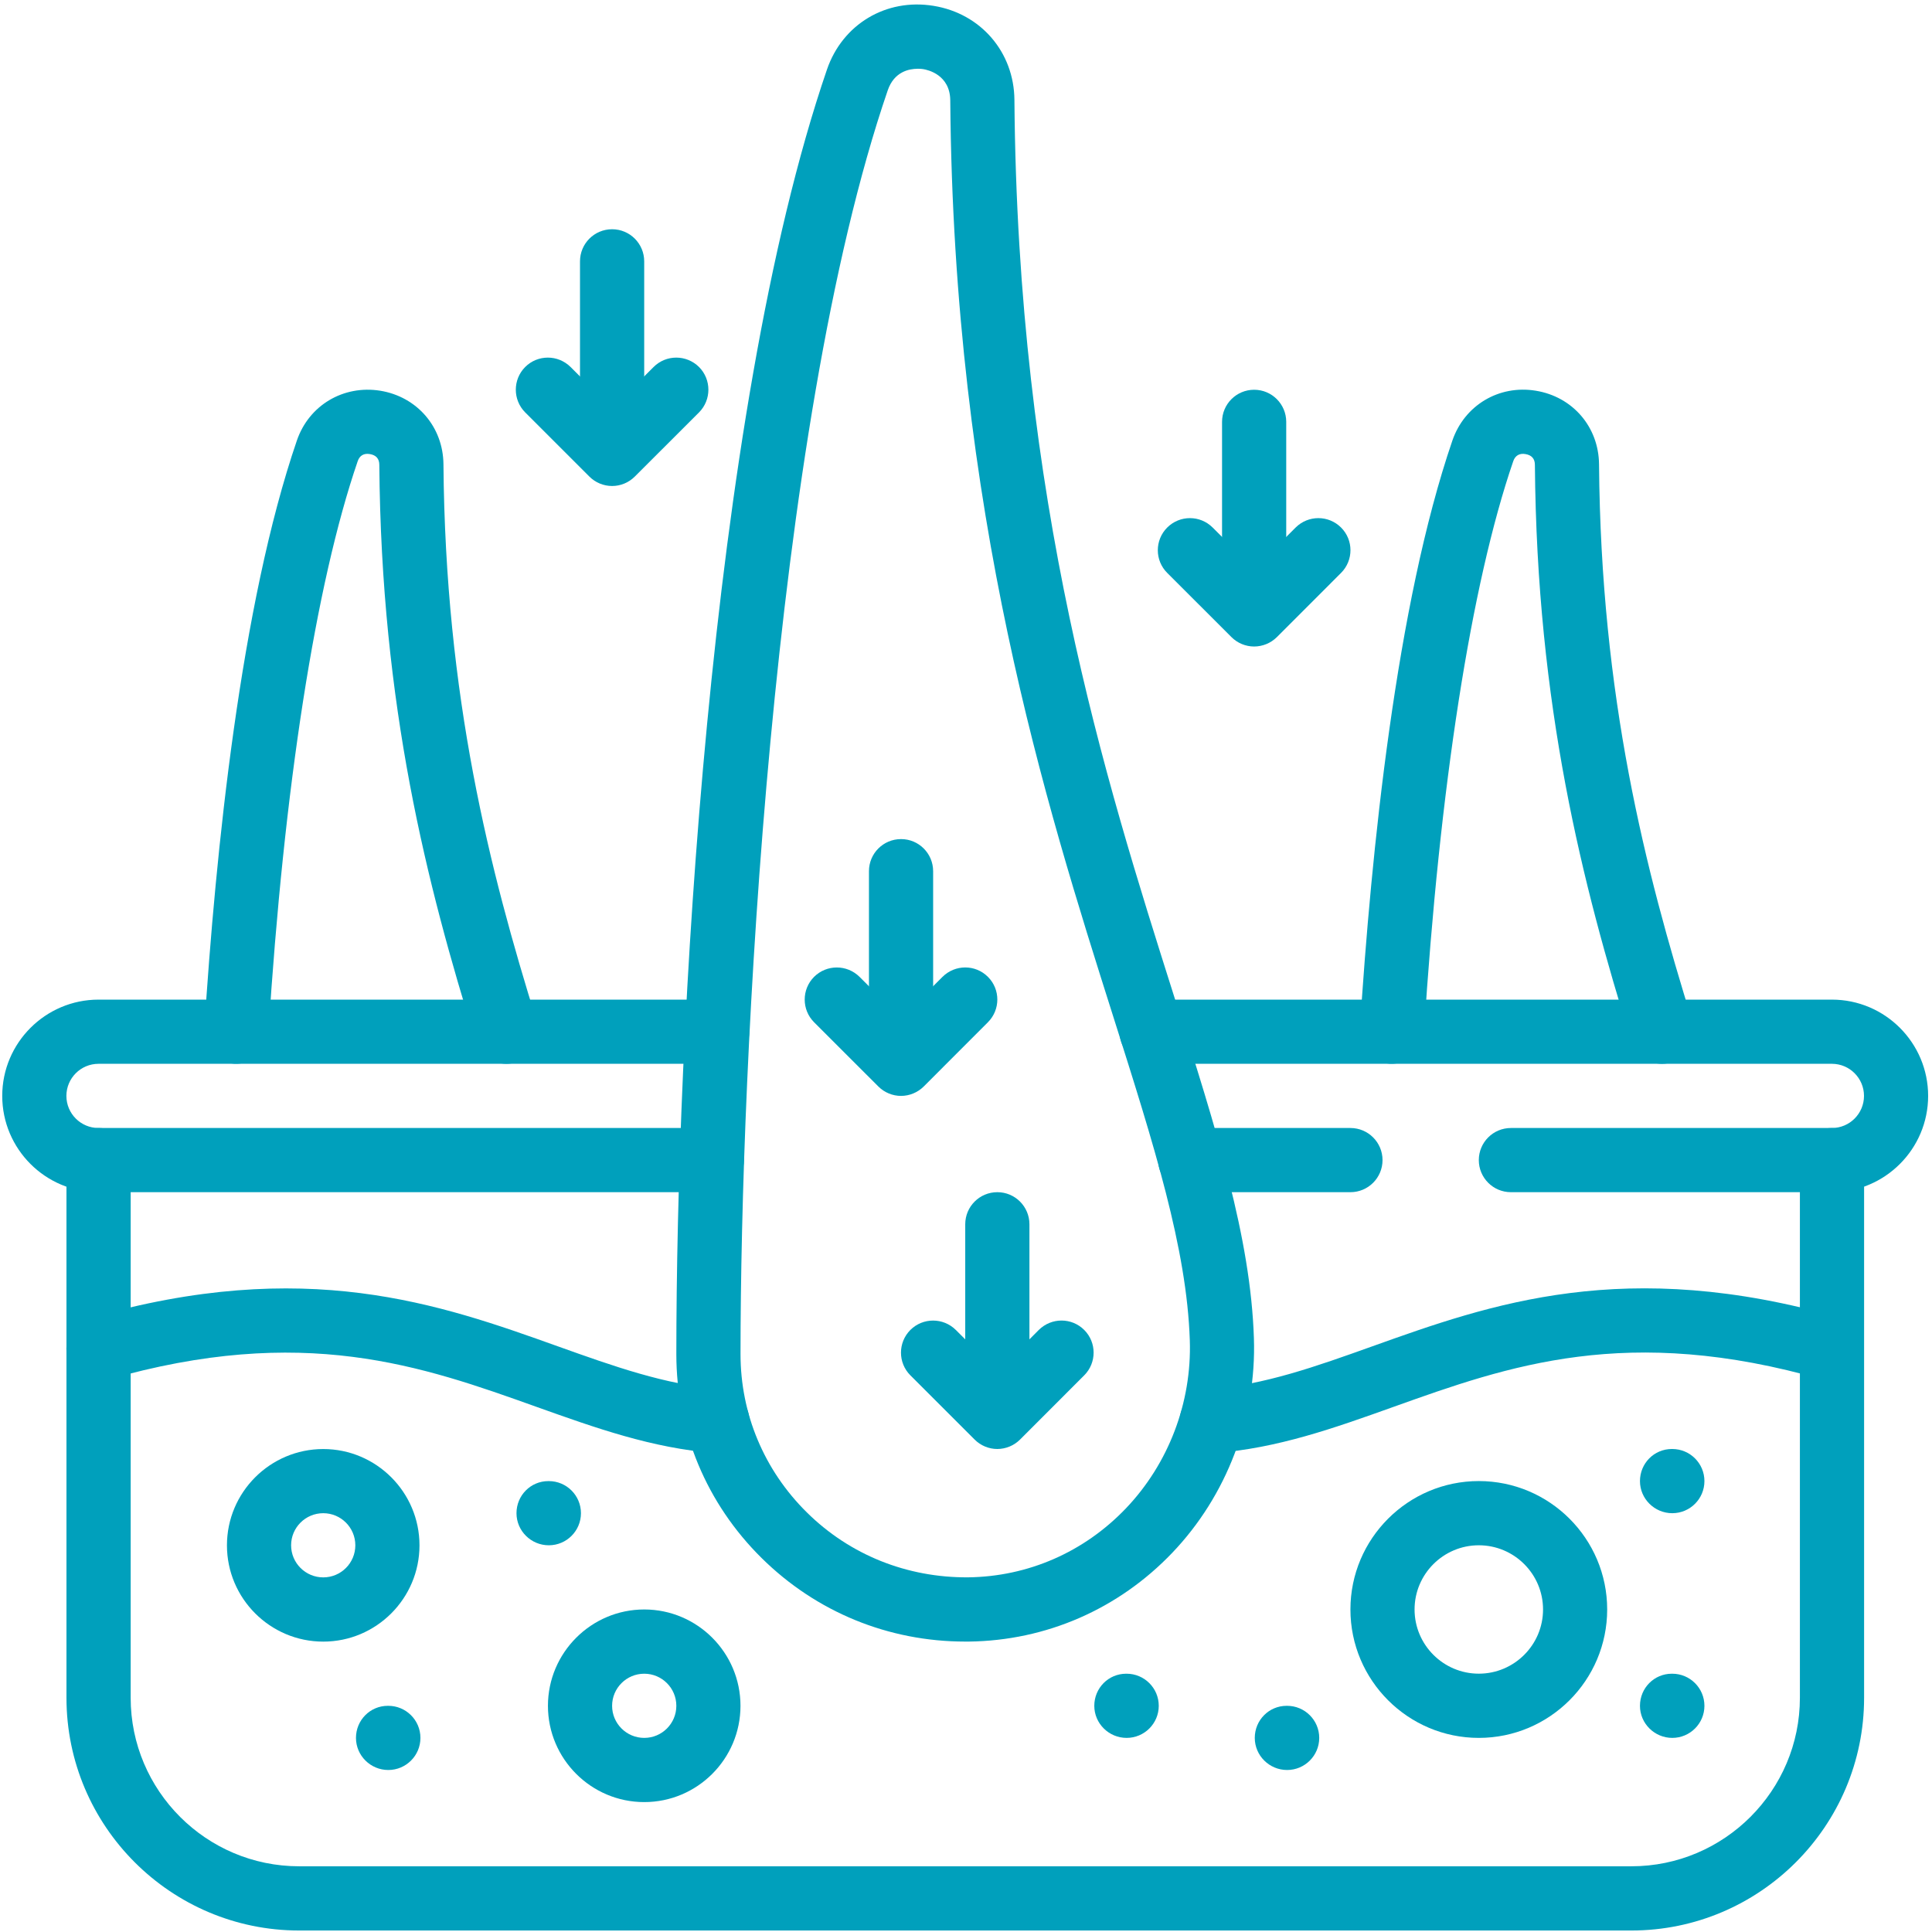
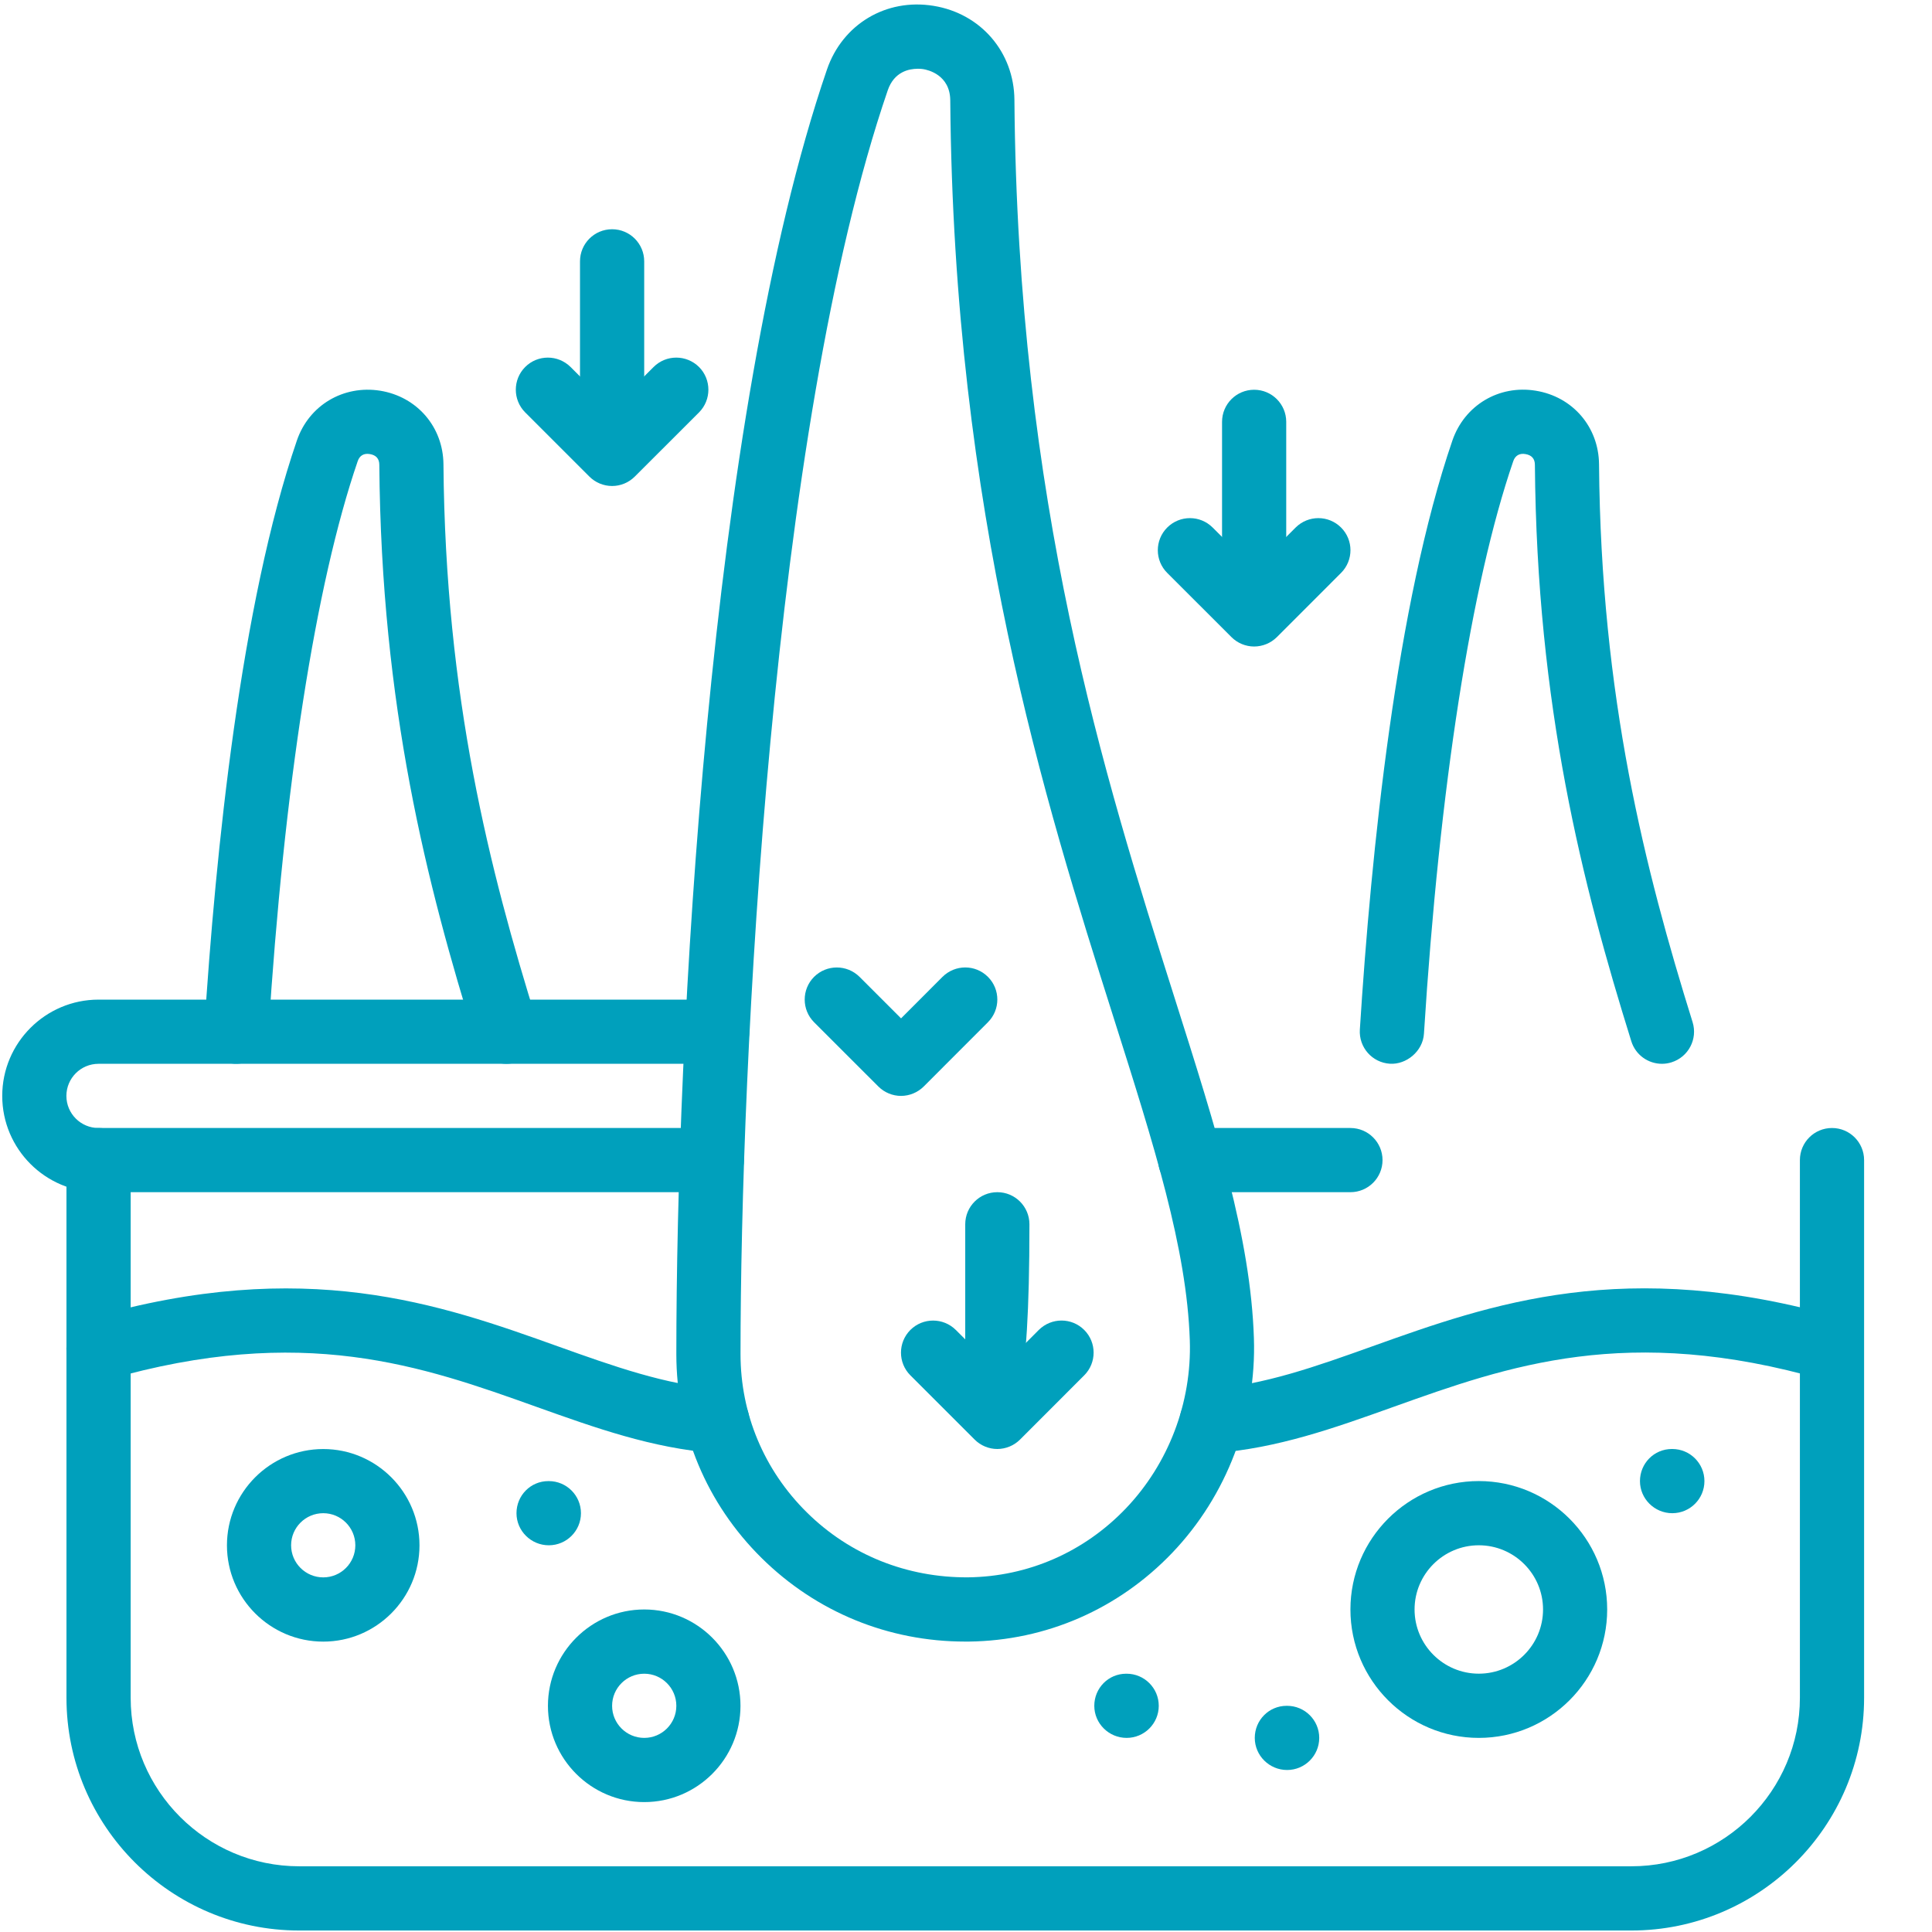
<svg xmlns="http://www.w3.org/2000/svg" width="500" zoomAndPan="magnify" viewBox="0 0 375 375" height="500" preserveAspectRatio="xMidYMid meet" version="1.0">
-   <rect x="-37.5" width="450" fill="#ffffff" y="-37.5" height="450" fill-opacity="1" />
  <rect x="-37.5" width="450" fill="#ffffff" y="-37.5" height="450" fill-opacity="1" />
  <path fill="#00a0bc" d="M 138.168 231.402 L 19.125 231.402 C 8.812 231.402 0.434 223.016 0.434 212.715 C 0.434 202.414 8.824 194.027 19.125 194.027 L 139.211 194.027 C 142.656 194.027 145.441 196.82 145.441 200.254 C 145.441 203.691 142.656 206.484 139.211 206.484 L 19.125 206.484 C 15.68 206.484 12.887 209.277 12.887 212.715 C 12.887 216.152 15.68 218.945 19.125 218.945 L 138.168 218.945 C 141.613 218.945 144.398 221.738 144.398 225.176 C 144.398 228.609 141.613 231.402 138.168 231.402 Z M 138.168 231.402 " fill-opacity="1" fill-rule="nonzero" />
  <path fill="#00a0bc" d="M 262.117 231.402 L 231.039 231.402 C 227.594 231.402 224.809 228.609 224.809 225.176 C 224.809 221.738 227.594 218.945 231.039 218.945 L 262.117 218.945 C 265.562 218.945 268.348 221.738 268.348 225.176 C 268.348 228.609 265.562 231.402 262.117 231.402 Z M 262.117 231.402 " fill-opacity="1" fill-rule="nonzero" />
-   <path fill="#00a0bc" d="M 355.57 231.402 L 293.266 231.402 C 289.82 231.402 287.035 228.609 287.035 225.176 C 287.035 221.738 289.82 218.945 293.266 218.945 L 355.57 218.945 C 359.008 218.945 361.801 216.152 361.801 212.715 C 361.801 209.277 359.008 206.484 355.57 206.484 L 223.531 206.484 C 220.086 206.484 217.301 203.691 217.301 200.254 C 217.301 196.82 220.086 194.027 223.531 194.027 L 355.57 194.027 C 365.883 194.027 374.25 202.414 374.25 212.715 C 374.25 223.016 365.871 231.402 355.57 231.402 Z M 355.57 231.402 " fill-opacity="1" fill-rule="nonzero" />
  <path fill="#00a0bc" d="M 187.352 318.629 C 172.438 318.629 158.441 312.895 147.844 302.426 C 137.148 291.863 131.277 277.805 131.277 262.82 C 131.277 201.91 137.438 80.84 160.52 13.477 C 163.531 4.723 171.961 -0.375 181.199 1.133 C 190.371 2.617 196.828 10.129 196.898 19.387 C 197.531 97.613 214.387 150.758 227.914 193.453 C 236.199 219.578 242.742 240.219 243.383 259.758 C 243.898 275.141 238.121 290.316 227.531 301.402 C 217.09 312.328 203.066 318.445 188.059 318.629 C 187.82 318.629 187.586 318.629 187.352 318.629 Z M 178.121 13.348 C 176.457 13.348 173.562 13.902 172.316 17.516 C 149.703 83.457 143.734 206.809 143.734 262.812 C 143.734 274.438 148.305 285.355 156.605 293.555 C 164.973 301.828 176.066 306.238 187.91 306.16 C 199.543 306.02 210.418 301.27 218.535 292.777 C 226.82 284.105 231.344 272.219 230.941 260.16 C 230.359 242.332 224.043 222.414 216.047 197.203 C 202.988 156.004 185.09 99.578 184.445 19.473 C 184.402 14.512 180.078 13.555 179.199 13.418 C 179.008 13.391 178.617 13.34 178.121 13.34 Z M 178.121 13.348 " fill-opacity="1" fill-rule="nonzero" />
  <path fill="#00a0bc" d="M 322.586 206.484 C 319.926 206.484 317.473 204.781 316.637 202.109 C 307.133 171.648 298.293 137.012 297.922 90.227 C 297.922 89.035 297.293 88.34 296.094 88.137 C 294.945 87.93 294.082 88.418 293.711 89.547 C 285.559 113.309 279.406 152.766 276.387 200.648 C 276.168 204.082 272.941 206.676 269.773 206.469 C 266.336 206.25 263.734 203.293 263.945 199.855 C 266.137 165.227 271.027 117.27 281.91 85.5 C 284.27 78.645 290.953 74.668 298.086 75.836 C 305.266 77 310.309 82.875 310.371 90.121 C 310.738 135.277 319.316 168.844 328.531 198.395 C 329.555 201.684 327.719 205.172 324.43 206.199 C 323.824 206.391 323.188 206.484 322.578 206.484 Z M 322.586 206.484 " fill-opacity="1" fill-rule="nonzero" />
  <path fill="#00a0bc" d="M 98.293 206.484 C 95.629 206.484 93.176 204.781 92.34 202.109 C 82.84 171.648 74 137.012 73.625 90.227 C 73.625 89.035 73 88.34 71.797 88.137 C 70.641 87.938 69.797 88.406 69.422 89.539 C 61.262 113.328 55.109 152.785 52.09 200.648 C 51.875 204.082 48.734 206.676 45.48 206.469 C 42.043 206.25 39.441 203.293 39.648 199.855 C 41.84 165.234 46.73 117.293 57.625 85.5 C 59.973 78.645 66.656 74.703 73.789 75.836 C 80.961 77 86.016 82.875 86.074 90.121 C 86.441 135.277 95.02 168.848 104.234 198.395 C 105.262 201.684 103.426 205.172 100.137 206.199 C 99.527 206.391 98.891 206.484 98.281 206.484 Z M 98.293 206.484 " fill-opacity="1" fill-rule="nonzero" />
  <path fill="#00a0bc" d="M 316.637 374.711 L 58.07 374.711 C 33.168 374.711 12.902 354.449 12.902 329.539 L 12.902 225.176 C 12.902 221.727 15.688 218.945 19.133 218.945 C 22.578 218.945 25.363 221.738 25.363 225.176 L 25.363 329.539 C 25.363 347.574 40.039 362.246 58.078 362.246 L 316.645 362.246 C 334.68 362.246 349.359 347.566 349.359 329.539 L 349.359 225.176 C 349.359 221.727 352.145 218.945 355.59 218.945 C 359.035 218.945 361.82 221.738 361.82 225.176 L 361.82 329.539 C 361.82 354.449 341.555 374.711 316.652 374.711 Z M 316.637 374.711 " fill-opacity="1" fill-rule="nonzero" />
  <path fill="#00a0bc" d="M 235.195 282.086 C 231.969 282.086 229.238 279.59 228.992 276.316 C 228.734 272.879 231.309 269.895 234.734 269.633 C 245.359 268.836 255.531 265.195 266.301 261.344 C 289.332 253.102 315.453 243.785 357.293 255.816 C 360.602 256.766 362.516 260.219 361.559 263.527 C 360.602 266.824 357.156 268.746 353.84 267.789 C 315.852 256.863 292.785 265.102 270.488 273.07 C 258.906 277.211 247.969 281.121 235.668 282.051 C 235.5 282.059 235.355 282.066 235.188 282.066 Z M 235.195 282.086 " fill-opacity="1" fill-rule="nonzero" />
  <path fill="#00a0bc" d="M 139.246 282.059 C 139.07 282.059 138.914 282.059 138.742 282.043 C 126.551 281.074 115.691 277.195 104.191 273.09 C 81.898 265.117 58.836 256.879 20.848 267.809 C 17.496 268.754 14.086 266.84 13.129 263.543 C 12.18 260.238 14.086 256.785 17.395 255.836 C 59.262 243.793 85.363 253.121 108.383 261.359 C 119.078 265.18 129.18 268.789 139.723 269.625 C 143.152 269.895 145.711 272.898 145.441 276.324 C 145.188 279.59 142.457 282.066 139.238 282.066 Z M 139.246 282.059 " fill-opacity="1" fill-rule="nonzero" />
  <path fill="#00a0bc" d="M 62.742 318.637 C 52.43 318.637 44.051 310.25 44.051 299.949 C 44.051 289.645 52.438 281.258 62.742 281.258 C 73.043 281.258 81.422 289.645 81.422 299.949 C 81.422 310.25 73.043 318.637 62.742 318.637 Z M 62.742 293.711 C 59.297 293.711 56.504 296.504 56.504 299.938 C 56.504 303.375 59.297 306.168 62.742 306.168 C 66.188 306.168 68.969 303.375 68.969 299.938 C 68.969 296.504 66.176 293.711 62.742 293.711 Z M 62.742 293.711 " fill-opacity="1" fill-rule="nonzero" />
  <path fill="#00a0bc" d="M 125.047 349.785 C 114.734 349.785 106.355 341.398 106.355 331.098 C 106.355 320.793 114.746 312.398 125.047 312.398 C 135.348 312.398 143.727 320.785 143.727 331.098 C 143.727 341.406 135.348 349.785 125.047 349.785 Z M 125.047 324.867 C 121.602 324.867 118.809 327.66 118.809 331.098 C 118.809 334.531 121.602 337.324 125.047 337.324 C 128.492 337.324 131.277 334.531 131.277 331.098 C 131.277 327.66 128.484 324.867 125.047 324.867 Z M 125.047 324.867 " fill-opacity="1" fill-rule="nonzero" />
  <path fill="#00a0bc" d="M 249.824 343.555 C 246.379 343.555 243.551 340.762 243.551 337.324 C 243.551 333.891 246.289 331.098 249.734 331.098 L 249.824 331.098 C 253.27 331.098 256.062 333.891 256.062 337.324 C 256.062 340.762 253.27 343.555 249.824 343.555 Z M 249.824 343.555 " fill-opacity="1" fill-rule="nonzero" />
  <path fill="#00a0bc" d="M 324.59 293.711 C 321.145 293.711 318.316 290.918 318.316 287.48 C 318.316 284.043 321.055 281.25 324.5 281.25 L 324.59 281.25 C 328.035 281.25 330.828 284.043 330.828 287.48 C 330.828 290.918 328.035 293.711 324.59 293.711 Z M 324.59 293.711 " fill-opacity="1" fill-rule="nonzero" />
-   <path fill="#00a0bc" d="M 324.59 337.324 C 321.145 337.324 318.316 334.531 318.316 331.098 C 318.316 327.66 321.055 324.867 324.5 324.867 L 324.59 324.867 C 328.035 324.867 330.828 327.66 330.828 331.098 C 330.828 334.531 328.035 337.324 324.59 337.324 Z M 324.59 337.324 " fill-opacity="1" fill-rule="nonzero" />
  <path fill="#00a0bc" d="M 218.676 337.324 C 215.23 337.324 212.402 334.531 212.402 331.098 C 212.402 327.66 215.141 324.867 218.586 324.867 L 218.676 324.867 C 222.121 324.867 224.914 327.66 224.914 331.098 C 224.914 334.531 222.121 337.324 218.676 337.324 Z M 218.676 337.324 " fill-opacity="1" fill-rule="nonzero" />
  <path fill="#00a0bc" d="M 106.523 299.938 C 103.078 299.938 100.25 297.145 100.25 293.711 C 100.25 290.273 102.988 287.48 106.438 287.48 L 106.523 287.48 C 109.969 287.48 112.762 290.273 112.762 293.711 C 112.762 297.145 109.969 299.938 106.523 299.938 Z M 106.523 299.938 " fill-opacity="1" fill-rule="nonzero" />
-   <path fill="#00a0bc" d="M 75.367 343.555 C 71.922 343.555 69.094 340.762 69.094 337.324 C 69.094 333.891 71.832 331.098 75.277 331.098 L 75.367 331.098 C 78.812 331.098 81.605 333.891 81.605 337.324 C 81.605 340.762 78.812 343.555 75.367 343.555 Z M 75.367 343.555 " fill-opacity="1" fill-rule="nonzero" />
  <path fill="#00a0bc" d="M 287.035 337.324 C 273.297 337.324 262.117 326.145 262.117 312.398 C 262.117 298.652 273.297 287.473 287.035 287.473 C 300.773 287.473 311.953 298.652 311.953 312.398 C 311.953 326.145 300.773 337.324 287.035 337.324 Z M 287.035 299.938 C 280.164 299.938 274.566 305.523 274.566 312.398 C 274.566 319.273 280.164 324.859 287.035 324.859 C 293.91 324.859 299.504 319.273 299.504 312.398 C 299.504 305.523 293.91 299.938 287.035 299.938 Z M 287.035 299.938 " fill-opacity="1" fill-rule="nonzero" />
  <path fill="#00a0bc" d="M 243.43 119.262 C 239.984 119.262 237.199 116.469 237.199 113.031 L 237.199 81.883 C 237.199 78.438 239.984 75.652 243.43 75.652 C 246.875 75.652 249.656 78.445 249.656 81.883 L 249.656 113.031 C 249.656 116.477 246.875 119.262 243.43 119.262 Z M 243.43 119.262 " fill-opacity="1" fill-rule="nonzero" />
  <path fill="#00a0bc" d="M 243.43 125.488 C 241.785 125.488 240.191 124.828 239.027 123.664 L 226.559 111.203 C 224.121 108.777 224.121 104.824 226.559 102.391 C 229.004 99.961 232.934 99.961 235.371 102.391 L 243.438 110.445 L 251.484 102.391 C 253.93 99.961 257.863 99.961 260.297 102.391 C 262.734 104.816 262.734 108.766 260.297 111.203 L 247.84 123.664 C 246.664 124.828 245.09 125.48 243.43 125.488 Z M 243.43 125.488 " fill-opacity="1" fill-rule="nonzero" />
  <path fill="#00a0bc" d="M 118.809 88.113 C 115.363 88.113 112.578 85.32 112.578 81.883 L 112.578 50.727 C 112.578 47.281 115.363 44.496 118.809 44.496 C 122.254 44.496 125.039 47.289 125.039 50.727 L 125.039 81.883 C 125.039 85.328 122.254 88.113 118.809 88.113 Z M 118.809 88.113 " fill-opacity="1" fill-rule="nonzero" />
  <path fill="#00a0bc" d="M 118.809 94.332 C 117.156 94.332 115.57 93.672 114.398 92.504 L 101.938 80.047 C 99.512 77.609 99.512 73.668 101.938 71.234 C 104.363 68.805 108.297 68.805 110.75 71.234 L 118.801 79.289 L 126.863 71.234 C 129.293 68.805 133.227 68.805 135.68 71.234 C 138.105 73.668 138.105 77.609 135.68 80.047 L 123.211 92.504 C 122.043 93.672 120.461 94.332 118.809 94.332 Z M 118.809 94.332 " fill-opacity="1" fill-rule="nonzero" />
-   <path fill="#00a0bc" d="M 174.895 206.484 C 171.445 206.484 168.664 203.691 168.664 200.254 L 168.664 169.098 C 168.664 165.652 171.445 162.867 174.895 162.867 C 178.34 162.867 181.121 165.66 181.121 169.098 L 181.121 200.254 C 181.121 203.699 178.34 206.484 174.895 206.484 Z M 174.895 206.484 " fill-opacity="1" fill-rule="nonzero" />
  <path fill="#00a0bc" d="M 174.895 212.715 C 173.25 212.715 171.656 212.055 170.488 210.887 L 158.012 198.418 C 155.586 195.984 155.586 192.043 158.012 189.605 C 160.457 187.18 164.383 187.18 166.836 189.605 L 174.895 197.664 L 182.941 189.605 C 185.387 187.18 189.32 187.168 191.754 189.605 C 194.191 192.031 194.191 195.984 191.754 198.418 L 179.297 210.887 C 178.121 212.055 176.547 212.707 174.883 212.715 Z M 174.895 212.715 " fill-opacity="1" fill-rule="nonzero" />
-   <path fill="#00a0bc" d="M 193.582 275.02 C 190.137 275.02 187.352 272.227 187.352 268.789 L 187.352 237.633 C 187.352 234.188 190.137 231.402 193.582 231.402 C 197.027 231.402 199.812 234.195 199.812 237.633 L 199.812 268.789 C 199.812 272.234 197.027 275.02 193.582 275.02 Z M 193.582 275.02 " fill-opacity="1" fill-rule="nonzero" />
+   <path fill="#00a0bc" d="M 193.582 275.02 C 190.137 275.02 187.352 272.227 187.352 268.789 L 187.352 237.633 C 187.352 234.188 190.137 231.402 193.582 231.402 C 197.027 231.402 199.812 234.195 199.812 237.633 C 199.812 272.234 197.027 275.02 193.582 275.02 Z M 193.582 275.02 " fill-opacity="1" fill-rule="nonzero" />
  <path fill="#00a0bc" d="M 193.582 281.25 C 191.938 281.25 190.344 280.59 189.18 279.422 L 176.703 266.953 C 174.273 264.52 174.273 260.578 176.703 258.141 C 179.148 255.715 183.07 255.715 185.523 258.141 L 193.582 266.199 L 201.629 258.141 C 204.074 255.715 208.008 255.703 210.445 258.141 C 212.879 260.57 212.879 264.52 210.445 266.953 L 197.984 279.422 C 196.809 280.59 195.234 281.242 193.574 281.25 Z M 193.582 281.25 " fill-opacity="1" fill-rule="nonzero" />
</svg>